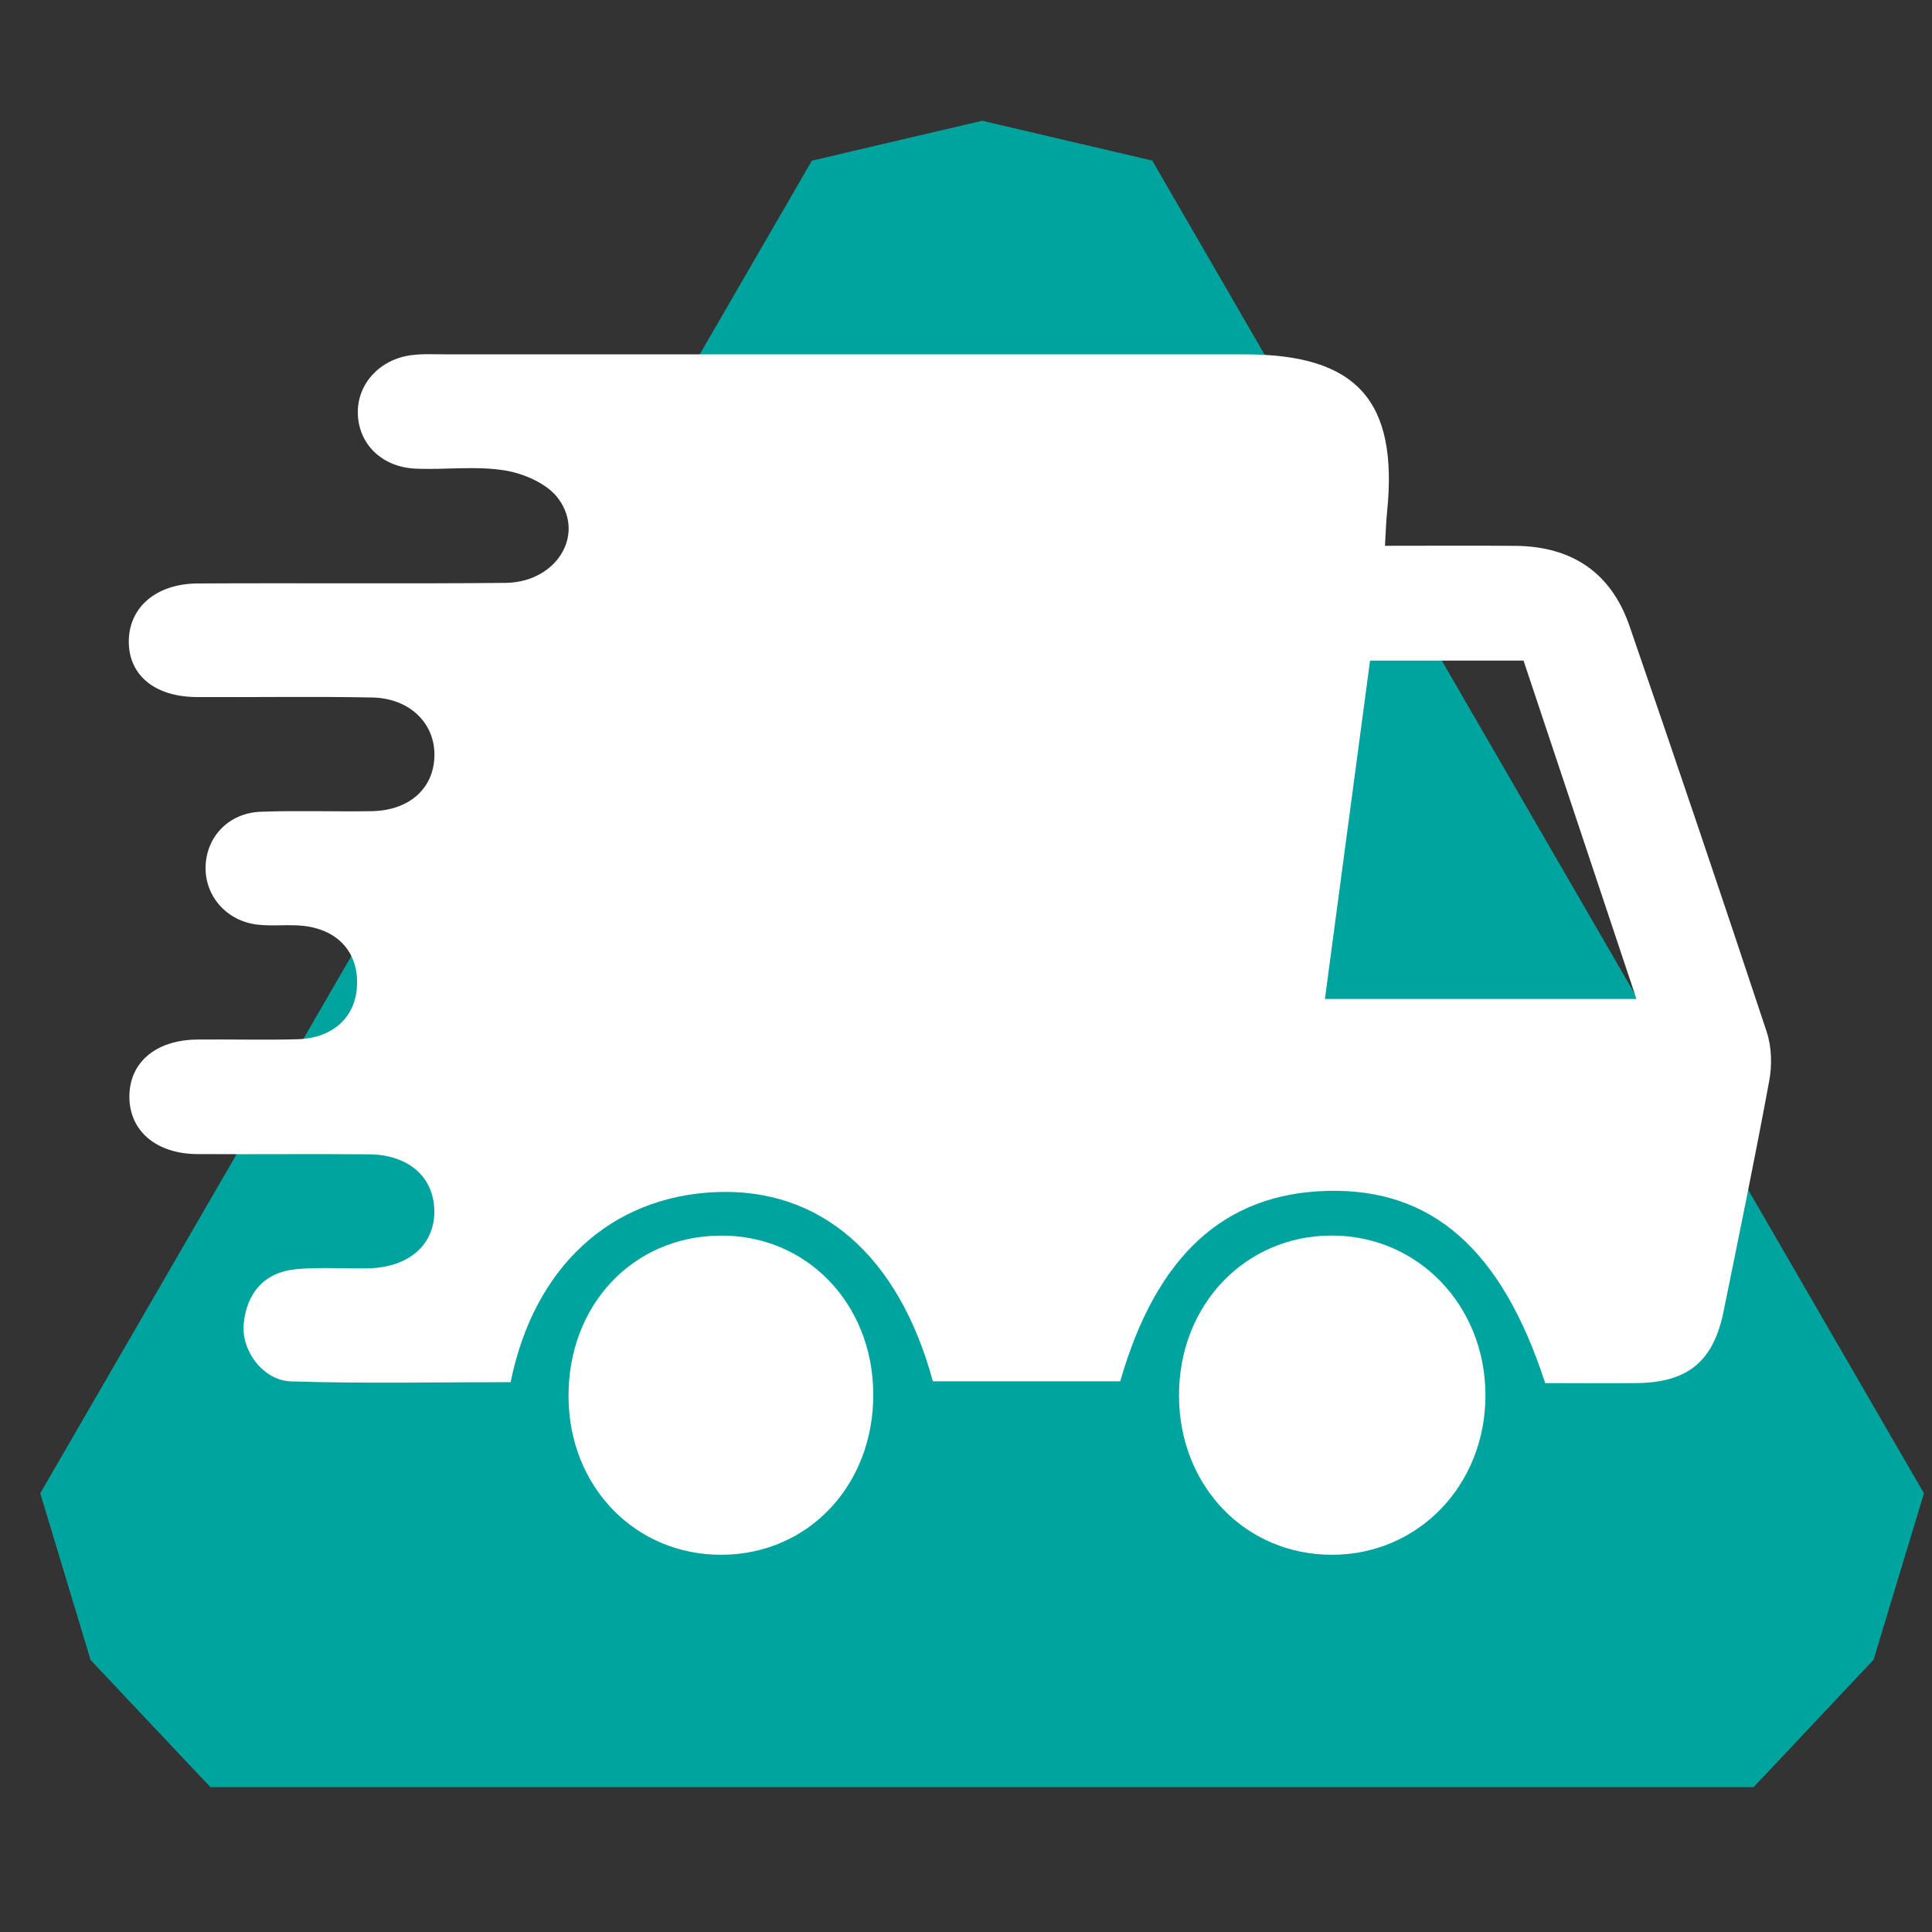
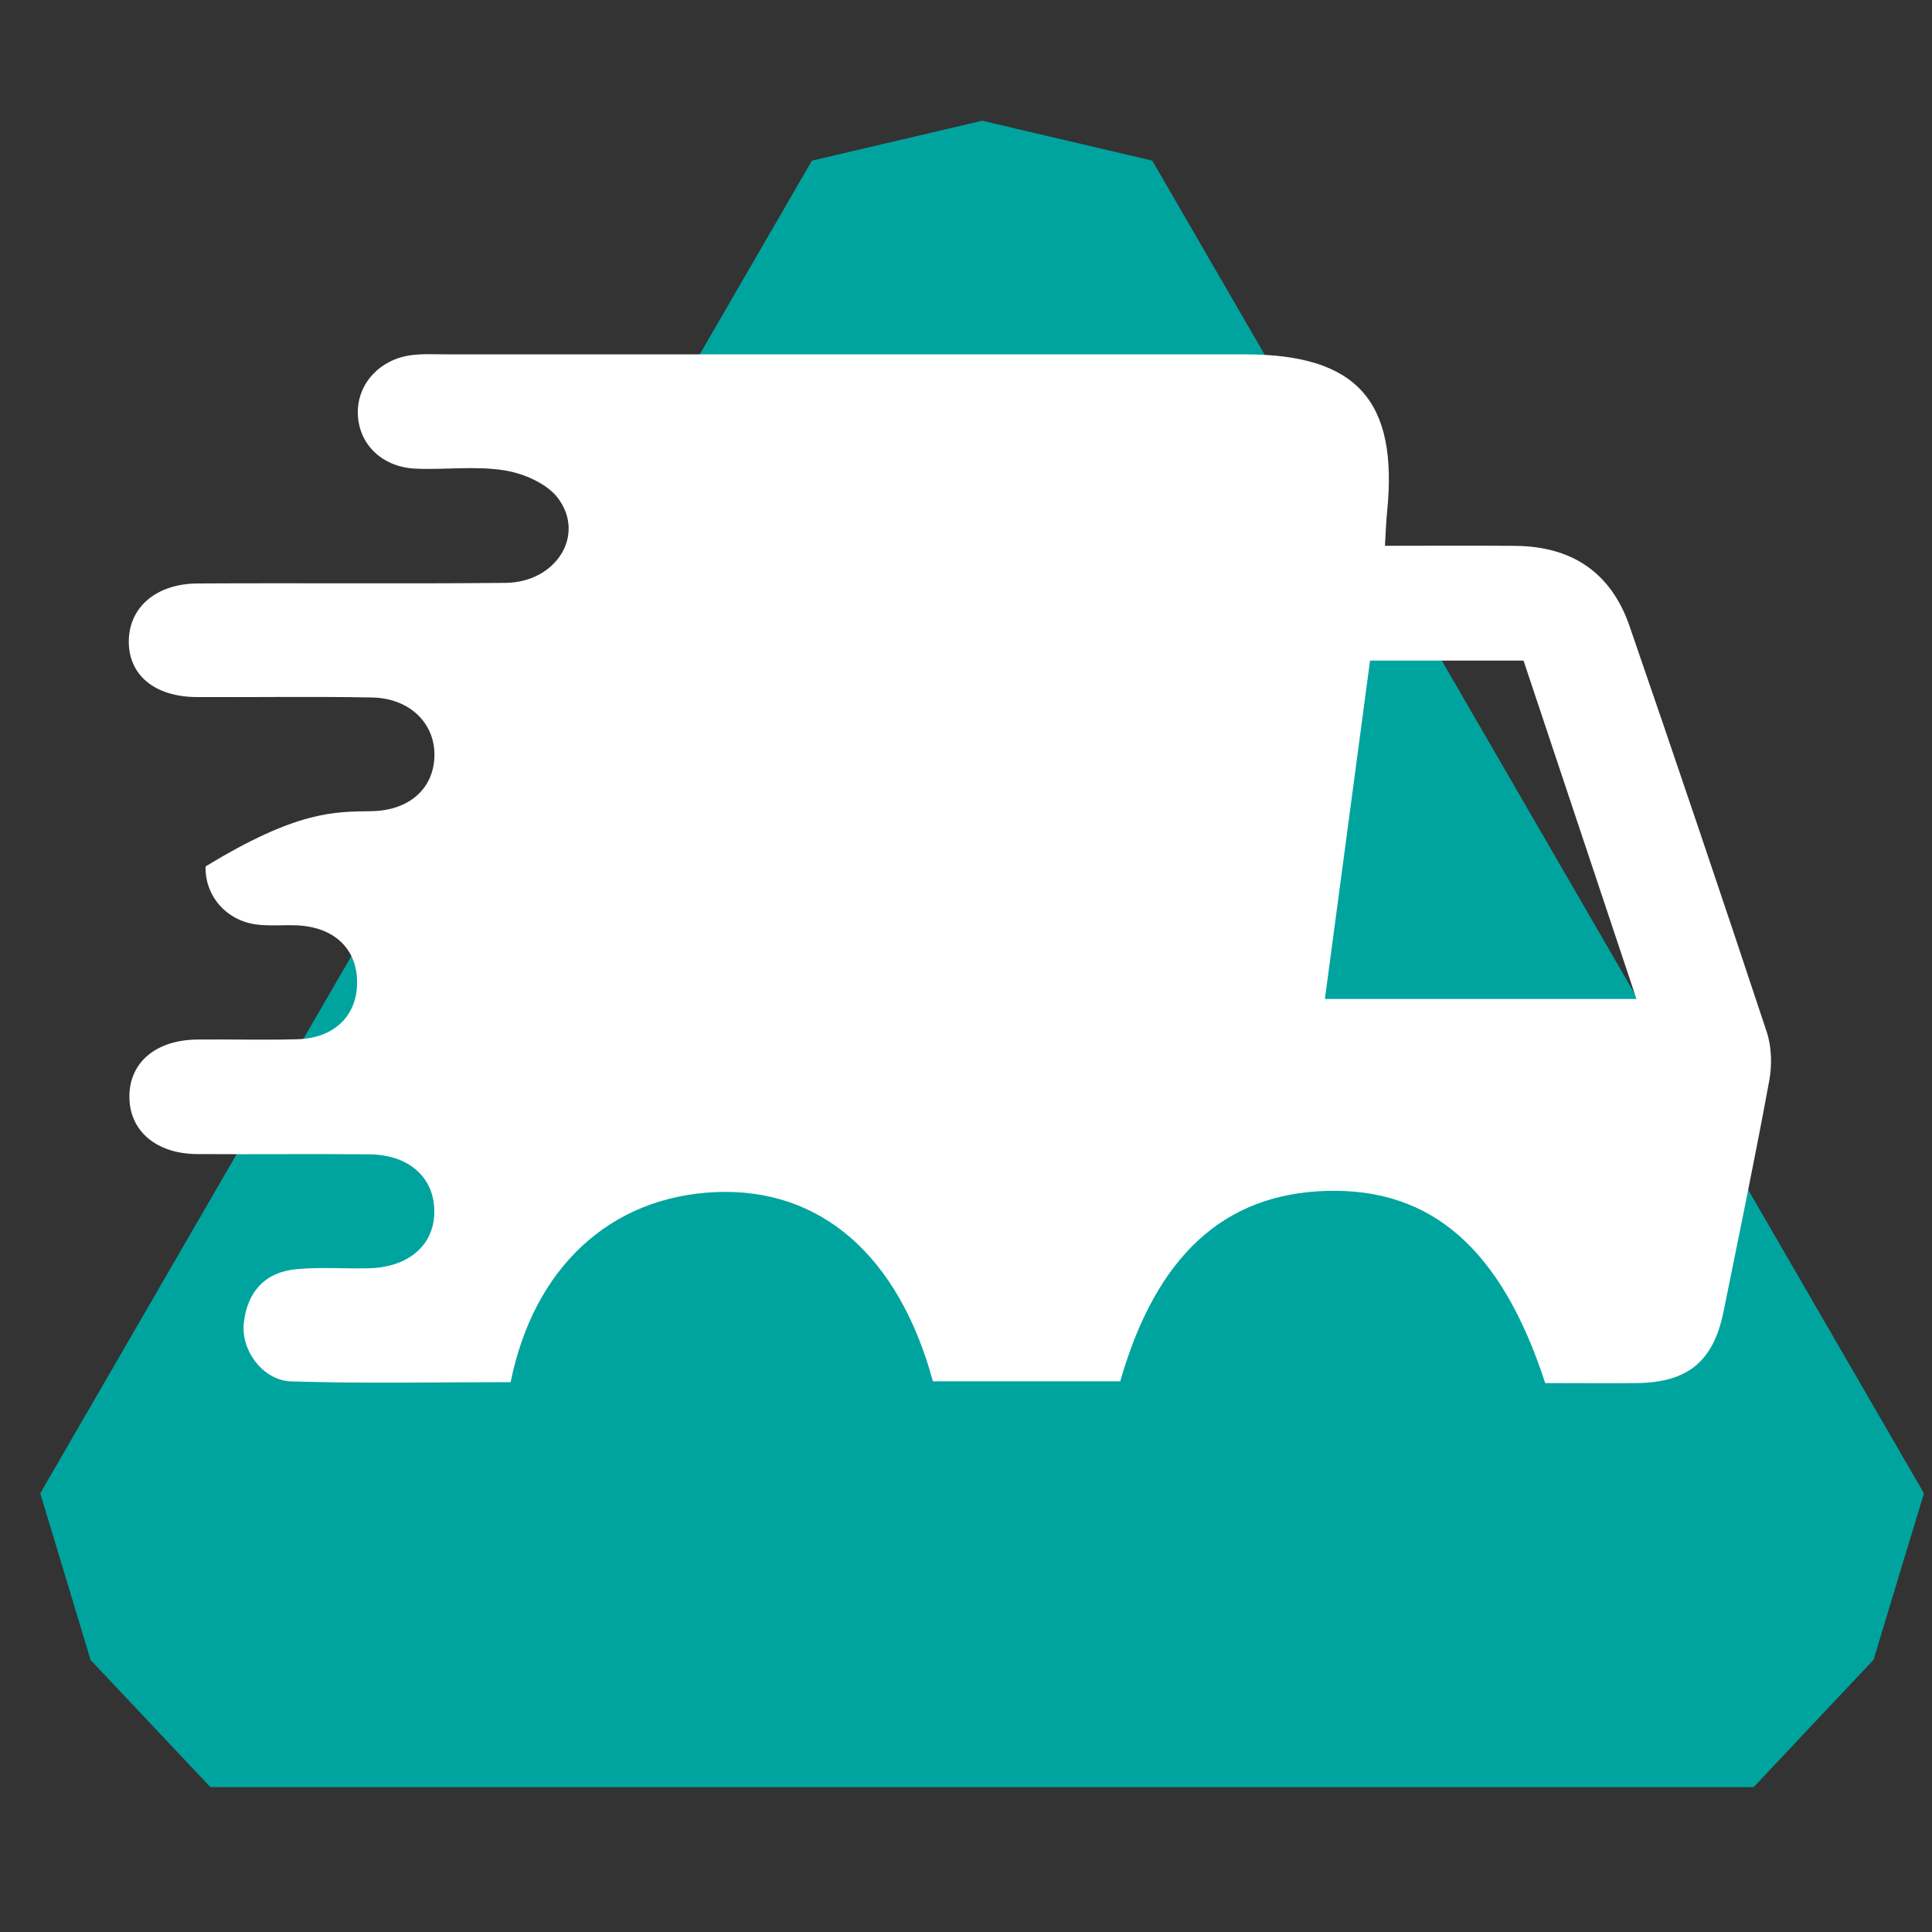
<svg xmlns="http://www.w3.org/2000/svg" width="60" height="60" viewBox="0 0 60 60" fill="none">
  <rect x="0" y="0" width="60" height="60" fill="#333333" stroke="none" />
  <path d="M59.749 46.375L35.786 4.99V4.988L30.503 3.75L27.003 4.57L25.214 4.99L1.25 46.376L2.803 51.516L2.79 51.527L5.275 54.165L6.534 55.5H54.46H54.461L55.72 54.165L55.719 54.163L58.184 51.547L59.218 48.13H59.219L59.75 46.376L59.749 46.375Z" fill="#00A49F" />
-   <path d="M43.009 16.95C44.402 16.95 45.728 16.941 47.057 16.952C48.822 16.967 50.034 17.785 50.605 19.439C52.051 23.632 53.471 27.833 54.866 32.043C55.02 32.507 55.036 33.068 54.947 33.554C54.505 35.955 54.011 38.344 53.525 40.736C53.21 42.285 52.41 42.938 50.821 42.953C49.865 42.962 48.909 42.953 47.988 42.953C46.633 38.788 44.465 36.898 41.215 36.984C38.017 37.069 35.908 38.997 34.789 42.898H28.972C27.907 38.984 25.477 36.88 22.221 37.022C18.967 37.165 16.582 39.343 15.858 42.924C13.602 42.924 11.318 42.973 9.037 42.9C8.164 42.871 7.479 41.932 7.571 41.092C7.673 40.136 8.217 39.51 9.198 39.416C9.933 39.347 10.678 39.403 11.42 39.389C12.702 39.367 13.513 38.652 13.488 37.58C13.464 36.543 12.684 35.859 11.456 35.848C9.677 35.832 7.898 35.852 6.122 35.841C4.845 35.832 4.018 35.117 4.018 34.058C4.018 32.995 4.836 32.297 6.127 32.284C7.163 32.273 8.202 32.304 9.238 32.275C10.386 32.242 11.097 31.537 11.09 30.498C11.086 29.462 10.373 28.787 9.218 28.738C8.81 28.72 8.4 28.762 7.997 28.715C7.038 28.606 6.358 27.826 6.385 26.908C6.412 25.979 7.107 25.247 8.095 25.21C9.242 25.167 10.39 25.21 11.54 25.192C12.699 25.172 13.455 24.503 13.491 23.505C13.528 22.479 12.737 21.684 11.556 21.661C9.742 21.626 7.925 21.657 6.111 21.648C4.792 21.641 3.982 20.955 4 19.892C4.018 18.851 4.856 18.126 6.142 18.12C9.327 18.102 12.514 18.133 15.699 18.102C17.262 18.086 18.189 16.631 17.335 15.479C16.994 15.019 16.27 14.705 15.675 14.609C14.772 14.462 13.827 14.596 12.902 14.554C11.841 14.505 11.117 13.767 11.112 12.808C11.108 11.91 11.797 11.157 12.775 11.03C13.141 10.983 13.515 11.005 13.885 11.005C22.147 11.005 30.407 11.005 38.67 11.005C42.133 11.005 43.426 12.443 43.078 15.891C43.045 16.212 43.036 16.535 43.011 16.952L43.009 16.95ZM41.146 31.024H50.821C49.629 27.45 48.474 23.99 47.315 20.516H42.548C42.082 24.002 41.62 27.47 41.146 31.024Z" fill="white" />
-   <path d="M46.132 43.321C46.138 46.109 44.057 48.28 41.373 48.285C38.676 48.289 36.621 46.151 36.615 43.341C36.61 40.531 38.665 38.375 41.353 38.371C44.032 38.368 46.125 40.537 46.132 43.321Z" fill="white" />
-   <path d="M27.12 43.279C27.14 46.105 25.125 48.258 22.439 48.285C19.745 48.309 17.672 46.185 17.656 43.381C17.641 40.544 19.633 38.411 22.337 38.373C25.025 38.333 27.102 40.464 27.12 43.281V43.279Z" fill="white" />
+   <path d="M43.009 16.95C44.402 16.95 45.728 16.941 47.057 16.952C48.822 16.967 50.034 17.785 50.605 19.439C52.051 23.632 53.471 27.833 54.866 32.043C55.02 32.507 55.036 33.068 54.947 33.554C54.505 35.955 54.011 38.344 53.525 40.736C53.21 42.285 52.41 42.938 50.821 42.953C49.865 42.962 48.909 42.953 47.988 42.953C46.633 38.788 44.465 36.898 41.215 36.984C38.017 37.069 35.908 38.997 34.789 42.898H28.972C27.907 38.984 25.477 36.88 22.221 37.022C18.967 37.165 16.582 39.343 15.858 42.924C13.602 42.924 11.318 42.973 9.037 42.9C8.164 42.871 7.479 41.932 7.571 41.092C7.673 40.136 8.217 39.51 9.198 39.416C9.933 39.347 10.678 39.403 11.42 39.389C12.702 39.367 13.513 38.652 13.488 37.58C13.464 36.543 12.684 35.859 11.456 35.848C9.677 35.832 7.898 35.852 6.122 35.841C4.845 35.832 4.018 35.117 4.018 34.058C4.018 32.995 4.836 32.297 6.127 32.284C7.163 32.273 8.202 32.304 9.238 32.275C10.386 32.242 11.097 31.537 11.09 30.498C11.086 29.462 10.373 28.787 9.218 28.738C8.81 28.72 8.4 28.762 7.997 28.715C7.038 28.606 6.358 27.826 6.385 26.908C9.242 25.167 10.39 25.21 11.54 25.192C12.699 25.172 13.455 24.503 13.491 23.505C13.528 22.479 12.737 21.684 11.556 21.661C9.742 21.626 7.925 21.657 6.111 21.648C4.792 21.641 3.982 20.955 4 19.892C4.018 18.851 4.856 18.126 6.142 18.12C9.327 18.102 12.514 18.133 15.699 18.102C17.262 18.086 18.189 16.631 17.335 15.479C16.994 15.019 16.27 14.705 15.675 14.609C14.772 14.462 13.827 14.596 12.902 14.554C11.841 14.505 11.117 13.767 11.112 12.808C11.108 11.91 11.797 11.157 12.775 11.03C13.141 10.983 13.515 11.005 13.885 11.005C22.147 11.005 30.407 11.005 38.67 11.005C42.133 11.005 43.426 12.443 43.078 15.891C43.045 16.212 43.036 16.535 43.011 16.952L43.009 16.95ZM41.146 31.024H50.821C49.629 27.45 48.474 23.99 47.315 20.516H42.548C42.082 24.002 41.62 27.47 41.146 31.024Z" fill="white" />
</svg>